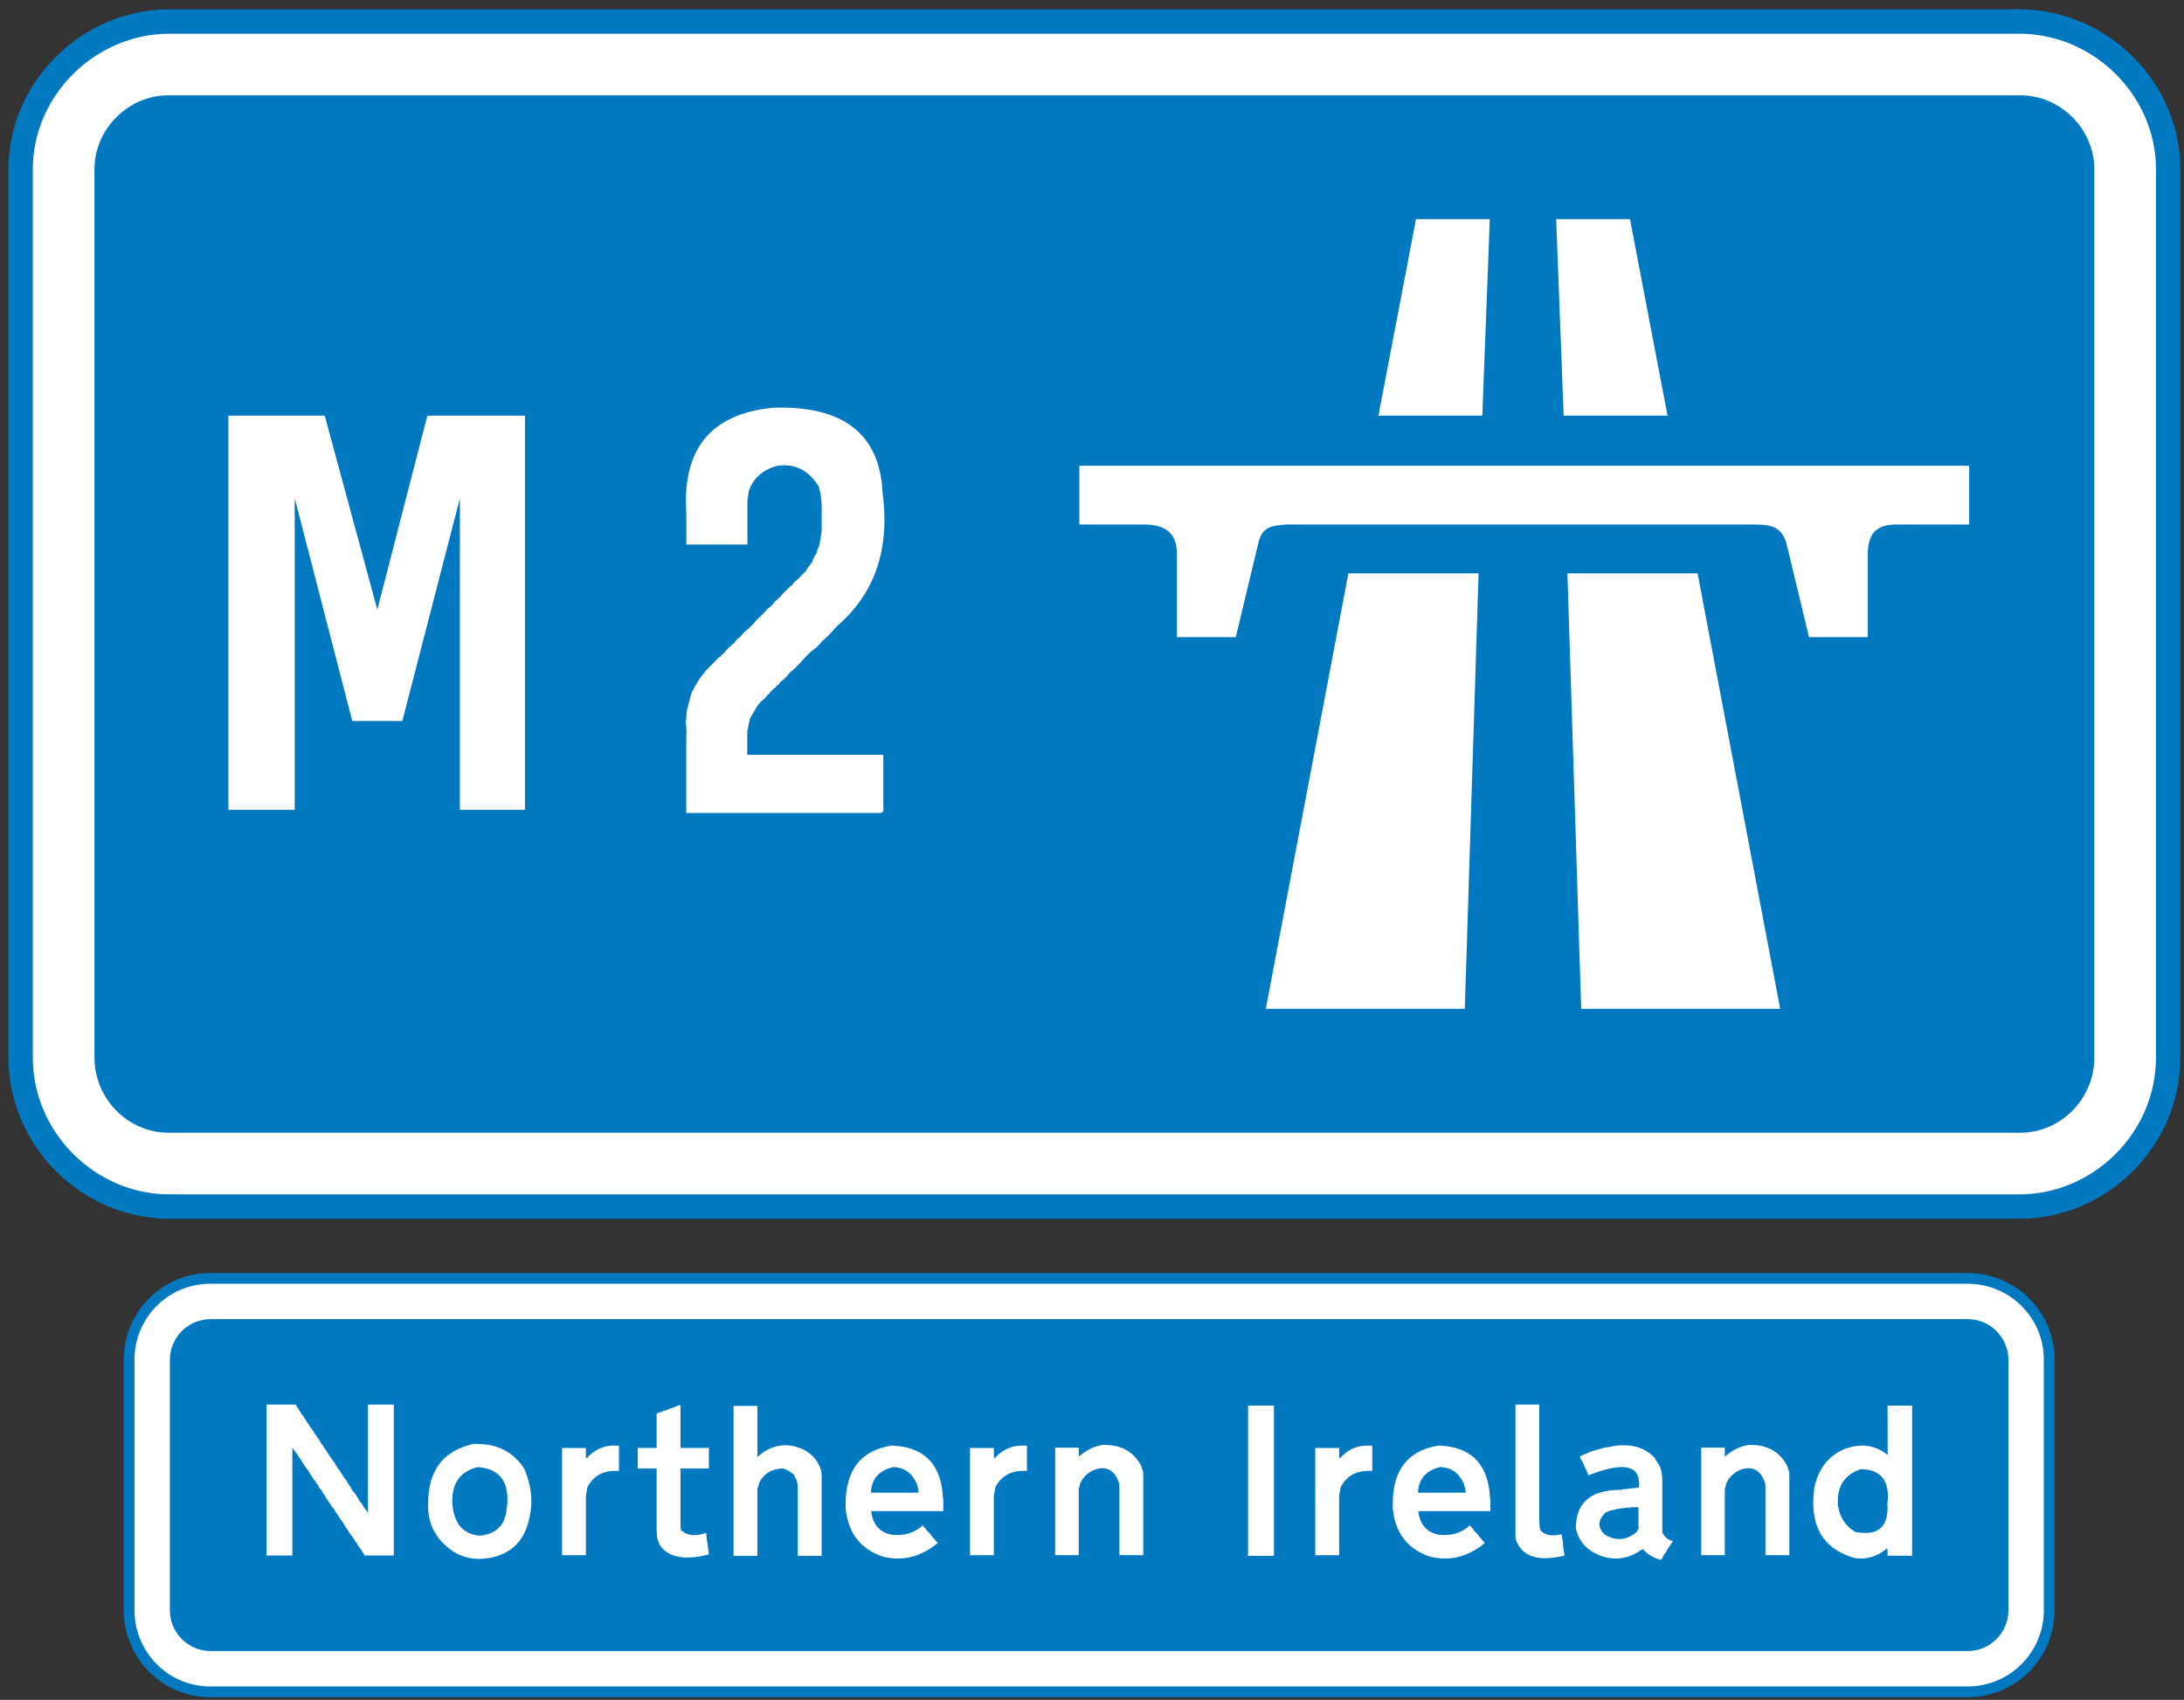
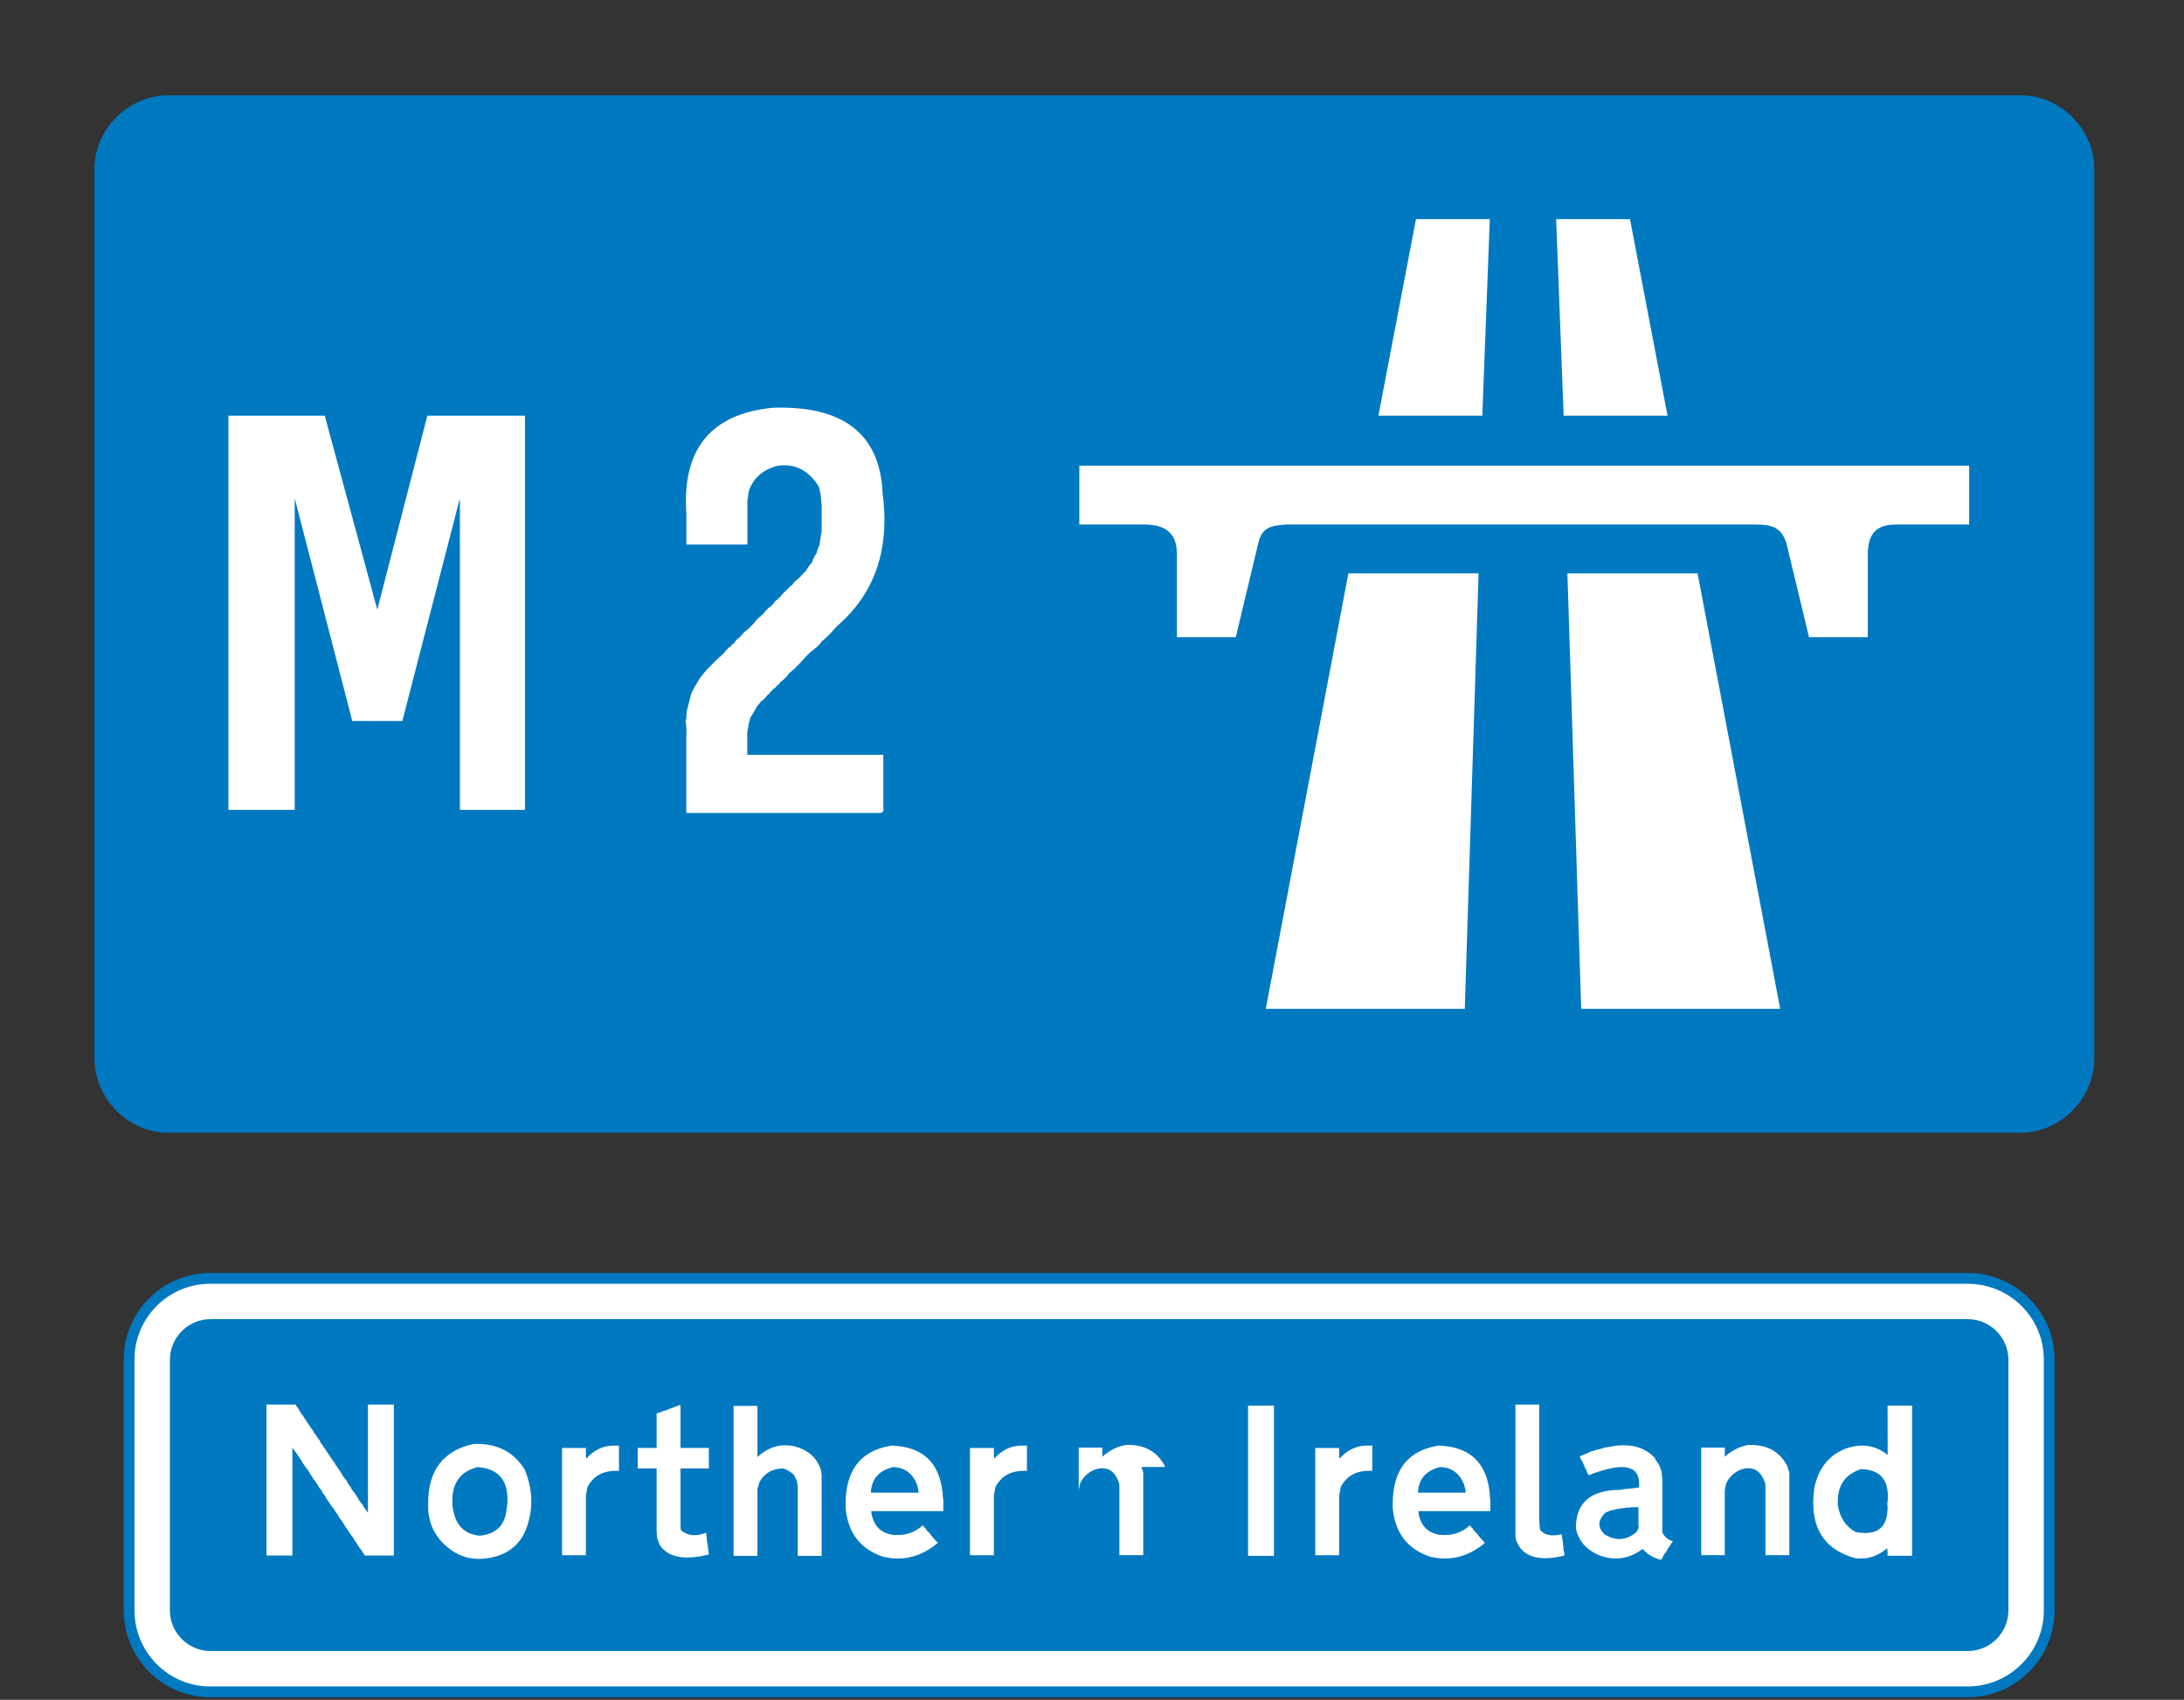
<svg xmlns="http://www.w3.org/2000/svg" height="158" viewBox="-.782 -.866 203 158" width="203">
  <rect x="-.782" y="-.866" width="203" height="158" fill="#333333" stroke="none" />
-   <path d="m14.978 111.283c-7.561 0-13.844-6.28-13.844-13.845v-82.58c0-7.444 6.283-13.724 13.844-13.724h171.925c7.561 0 13.844 6.28 13.844 13.724v82.581c0 7.564-6.283 13.845-13.844 13.845h-171.925z" fill="#fff" stroke="#0079c1" stroke-miterlimit="10" stroke-width="2.268" />
  <path clip-rule="evenodd" d="m14.861 104.42c-3.723 0-6.864-3.141-6.864-6.981v-82.581c0-3.722 3.141-6.864 6.864-6.864h172.158c3.726 0 6.864 3.142 6.864 6.864v82.581c0 3.841-3.139 6.981-6.864 6.981z" fill="#0079c1" fill-rule="evenodd" />
  <path clip-rule="evenodd" d="m130.83 19.507h6.863l-.696 18.263h-9.656z" fill="#fff" fill-rule="evenodd" />
  <path clip-rule="evenodd" d="m124.549 52.427h12.102l-1.282 40.479h-18.497z" fill="#fff" fill-rule="evenodd" />
  <path clip-rule="evenodd" d="m150.724 19.507h-6.864l.697 18.263h9.658z" fill="#fff" fill-rule="evenodd" />
  <path clip-rule="evenodd" d="m157.006 52.427h-12.099l1.281 40.479h18.496z" fill="#fff" fill-rule="evenodd" />
  <path clip-rule="evenodd" d="m172.826 50.683v7.674h-5.463l-2.099-8.725c-.463-1.511-1.394-1.744-2.904-1.744h-43.626c-1.398.118-2.211.233-2.562 1.744l-2.091 8.725h-5.47v-7.674c0-1.397-.464-2.795-3.022-2.795h-6.05v-5.462h82.711v5.462h-6.747c-1.628 0-2.677.584-2.677 2.795" fill="#fff" fill-rule="evenodd" />
  <path d="m81.255 44.96c.695 5.219-.718 9.343-4.238 12.373-.046.08-.092.125-.137.137-.479.57-.912 1.003-1.299 1.299l-.137.205-.137.137-.137.137c-.376.285-.672.535-.889.752l-.752.82-.205.205-.273.273-.479.41-.205.273-.205.205-.137.137-.273.205-.137.205-.205.137-.068.137-.205.137-.342.342-.068.137-.137.068c-.229.308-.456.535-.684.684l-.137.205-.137.137-.684 1.162-.137.547-.068.41-.068.273v2.188h.957.205.342.205.273.205 1.367 1.162.547.479.273.205 1.367.273.205 1.23.889.273 1.162.205.82v4.922c.068.285-.023.444-.273.479h-.479-.479-.205-.205-.889-.205-.342-.205-.273-.205-1.367-.542-.957-.205-.342-.205-.273-.205-1.367-1.162-.205-.82-.273-.205-1.367-.273-.205-1.23-.889-.273-1.162-.205-.82v-1.162-.41-.957-.342-2.119-.957-.82-.205c.034-.615.012-1.139-.068-1.572l.068-.205c0-.33.022-.604.068-.82l.41-1.572.068-.137c.354-.695.695-1.242 1.025-1.641l.342-.41.889-.889.137-.137.137-.137.137-.068.068-.137.137-.068c.171-.228.33-.41.479-.547l.137-.137.137-.068.068-.137.137-.068c.171-.228.33-.41.479-.547l.137-.068c.228-.318.479-.569.752-.752l.273-.273.273-.273.205-.273.137-.137.137-.137.137-.068.068-.137.137-.068c.171-.228.33-.41.479-.547l.273-.205.205-.205.137-.205.137-.137.137-.068.068-.137.137-.068c.171-.228.33-.41.479-.547.193-.171.354-.33.479-.479l.205-.137.137-.205.137-.137.479-.41.137-.205.137-.068.068-.137.137-.068.068-.137c.193-.308.376-.559.547-.752.113-.354.25-.627.41-.82.068-.308.159-.559.273-.752l.068-.479.137-.82v-.208-.205-.547-.547c.034-1.07-.057-1.959-.273-2.666-.957-1.516-2.233-2.153-3.828-1.914-1.345.342-2.233 1.117-2.666 2.324l-.068.479c-.057.273-.08.524-.068.752v3.76h-2.119-.957-.205-.342-.205-.273-.205-1.367v-.273-.205-.342-.206-.273-.205-1.367c-.41-6.004 2.278-9.285 8.066-9.844 6.53-.206 9.925 2.438 10.176 7.929z" fill="#fff" />
  <path clip-rule="evenodd" d="m48.015 51.264v-13.494h-9.075l-4.652 18.029-4.886-18.029h-8.955v36.64h6.164v-28.962l5.35 20.703h4.655l5.349-20.703v28.962h6.05z" fill="#fff" fill-rule="evenodd" />
  <path d="m11.218 148.809c0 4.185 3.378 7.581 7.538 7.581h.04 163.312-.002c4.187 0 7.583-3.396 7.583-7.581v-23.274c0-.012 0-.025 0-.039 0-4.16-3.396-7.537-7.583-7.537h-163.31c-.013 0-.027 0-.04 0-4.16 0-7.538 3.377-7.538 7.537v.039z" fill="#fff" stroke="#0079c1" stroke-miterlimit="10" />
  <path clip-rule="evenodd" d="m15.008 148.809c0 2.092 1.699 3.789 3.792 3.789h163.308-.002c2.094 0 3.792-1.697 3.792-3.789v-23.27c0-2.093-1.698-3.791-3.792-3.791h-163.306c-2.093 0-3.792 1.698-3.792 3.791z" fill="#0079c1" fill-rule="evenodd" />
  <g fill="#fff">
    <path d="m23.991 129.689h2.707l.146.257.074.072.146.257c.049.067.091.134.127.197.037.064.067.12.092.169l.073.037.036.073.33.513.293.439c.023.02.036.037.036.055v.02c.183.201.304.385.366.549.084.092.156.18.215.266.057.086.107.168.15.248l.146.183.109.22.073.109.073.074.146.256.072.073.257.403.292.439.257.366.073.073.072.109.037.11.073.11.073.073.146.257.072.072.257.403.036.073.073.109c.024.02.036.037.036.056v.019c.062.066.116.131.165.192s.091.119.128.174l.109.183.074.146c.127.135.213.27.256.403l.146.22c.072.055.134.129.183.221l.146.219c.062.086.111.166.151.238.04.074.075.141.105.201.042.031.067.068.073.11l.109.073.037.109.072.074.074.109.036.11c.188.22.323.403.402.55v-10.075h2.406v14.031h-2.707l-.146-.257-.074-.072-.036-.11c-.189-.22-.323-.403-.402-.55l-.036-.073c-.092-.122-.172-.235-.238-.339-.067-.104-.122-.198-.164-.283l-.184-.221-.365-.549-.037-.074-.073-.072-.146-.257c-.049-.067-.092-.133-.129-.197-.037-.063-.066-.12-.092-.169-.127-.129-.213-.238-.256-.33-.092-.141-.152-.25-.183-.33-.043-.023-.067-.049-.073-.072l-.072-.074-.037-.109-.073-.073-.036-.11c-.068-.066-.125-.129-.174-.188-.049-.058-.089-.117-.119-.179l-.476-.696-.073-.183c-.152-.141-.25-.287-.293-.44-.183-.201-.305-.384-.365-.549l-.146-.146-.073-.184-.183-.184-.109-.219-.11-.146c-.049-.067-.092-.133-.128-.197-.037-.064-.067-.121-.092-.17l-.146-.219c-.043-.025-.066-.049-.072-.074l-.256-.366c-.062-.085-.112-.165-.152-.237-.039-.074-.074-.141-.104-.202l-.11-.11-.036-.109-.109-.109-.036-.11c-.043-.024-.068-.049-.074-.073-.012-.012-.021-.023-.027-.032s-.009-.02-.009-.032v-.01c-.189-.219-.323-.402-.402-.549v10.038h-2.406v-14.031z" />
    <path d="m47.971 135.701c.422 1.009.633 2.001.633 2.979 0 .599-.077 1.182-.229 1.75-.422 1.822-1.485 2.958-3.19 3.41-.251.067-.495.115-.733.143s-.474.044-.706.05c-.904 0-1.732-.247-2.484-.743-1.42-.982-2.17-2.291-2.25-3.922 0-.086 0-.17 0-.252 0-.083 0-.164 0-.244 0-3.055 1.397-4.894 4.191-5.518.055-.006.11-.009.165-.009s.109 0 .165 0c1.98.001 3.46.786 4.438 2.356zm-6.679 3.486c.202 1.646 1.035 2.543 2.5 2.69 1.501-.142 2.335-.927 2.5-2.358.027-.184.052-.362.072-.534s.027-.338.021-.497c0-1.861-.925-2.856-2.774-2.985-1.567.388-2.351 1.429-2.351 3.123 0 .178.011.365.032.561z" />
    <path d="m56.752 133.502v2.353c-.049-.006-.101-.009-.155-.009h-.156c-1.215 0-2.088.503-2.618 1.511l-.11.585-.036.257v5.491h-2.219v-9.963h2.219v.559c0 .171.013.314.036.431.709-.809 1.562-1.214 2.564-1.214h.475z" />
    <path d="m62.47 129.904v3.816h2.637v1.906h-2.637v5.136c0 .116.002.222.008.316.005.095.013.186.023.271.354.318.771.478 1.254.478.336 0 .699-.074 1.09-.221l.037.109v.221c.012.055.021.109.027.16.006.053.009.103.009.151v.092c.024.067.041.134.05.197.01.064.018.121.023.17l.109.917c-.378.092-.733.162-1.066.211-.332.049-.645.073-.938.073-1.186 0-2.039-.388-2.561-1.165l-.035-.073-.073-.22c-.067-.159-.115-.306-.146-.44v-.11c-.011-.128-.019-.246-.023-.353-.006-.106-.008-.206-.008-.298v-5.622h-1.758v-1.906h1.758v-3.192l.146-.074.291-.072.108-.074.183-.037c.03-.023.066-.036.108-.036.031-.024.066-.036.109-.036.031-.025.066-.037.109-.037l.109-.073.291-.073c.023-.025.045-.037.063-.037h.009c.024-.024.045-.037.064-.037h.009l.546-.22c.051.06.075.121.075.182z" />
    <path d="m67.401 129.814h2.219v4.743c.801-.725 1.666-1.087 2.595-1.087.135 0 .271.008.408.022.139.016.273.039.408.069 1.278.323 2.109 1.057 2.495 2.199l.031.257c.021.066.031.141.031.219v7.515h-2.218v-6.515l-.062-.293v-.109l-.11-.256c-.1-.146-.16-.27-.185-.367-.326-.285-.657-.48-.995-.585-1.052.019-1.802.47-2.25 1.354v.109c-.031.086-.061.164-.088.234s-.047.139-.06.205v6.222h-2.219z" />
    <path d="m86.824 137.833.036.551c.024.031.036.068.036.111v1.101h-6.701c.141 1.239.775 1.969 1.904 2.188.184.021.363.031.54.031.922 0 1.706-.302 2.353-.907.08.135.178.245.293.33l.037.109.109.11c.086.079.159.154.221.225.061.07.109.142.146.215.042.024.066.049.072.073l.514.583c-1.16.966-2.396 1.449-3.709 1.449-.225 0-.454-.015-.686-.046-.232-.029-.465-.072-.696-.128-2.108-.702-3.267-2.216-3.474-4.54 0-.031 0-.092 0-.184s0-.149 0-.174c0-3.18 1.426-4.989 4.279-5.429 2.845.1 4.42 1.543 4.726 4.332zm-6.66.044h4.432v-.111c-.025-.074-.037-.148-.037-.223v-.074c-.061-.136-.098-.26-.109-.371-.452-1.058-1.197-1.589-2.234-1.596-1.308.315-1.992 1.107-2.052 2.375z" />
    <path d="m94.672 133.502v2.353c-.049-.006-.101-.009-.155-.009h-.156c-1.215 0-2.088.503-2.618 1.511l-.11.585-.036.257v5.491h-2.219v-9.963h2.219v.559c0 .171.013.314.036.431.709-.809 1.562-1.214 2.564-1.214h.475z" />
-     <path d="m105.337 135.489v.109c.08.146.128.293.146.439v7.651h-2.219v-6.481l-.031-.221c-.307-.921-.821-1.382-1.544-1.382-.221 0-.466.046-.735.138-.613.262-1.055.678-1.324 1.244l-.146.623v6.079h-2.188v-9.994h2.188l.006.843c.682-.61 1.425-.977 2.229-1.099h.165c1.632.001 2.783.685 3.453 2.051z" />
+     <path d="m105.337 135.489v.109c.08.146.128.293.146.439v7.651h-2.219v-6.481l-.031-.221c-.307-.921-.821-1.382-1.544-1.382-.221 0-.466.046-.735.138-.613.262-1.055.678-1.324 1.244l-.146.623v6.079v-9.994h2.188l.006.843c.682-.61 1.425-.977 2.229-1.099h.165c1.632.001 2.783.685 3.453 2.051z" />
    <path d="m115.223 129.783h2.406v13.969h-2.406z" />
    <path d="m126.766 133.502v2.353c-.049-.006-.101-.009-.155-.009h-.156c-1.215 0-2.088.503-2.618 1.511l-.11.585-.036.257v5.491h-2.219v-9.963h2.219v.559c0 .171.013.314.036.431.709-.809 1.562-1.214 2.564-1.214h.475z" />
    <path d="m137.675 137.833.036.551c.024.031.036.068.036.111v1.101h-6.701c.141 1.239.775 1.969 1.904 2.188.184.021.363.031.54.031.922 0 1.706-.302 2.353-.907.08.135.178.245.293.33l.037.109.109.11c.086.079.159.154.221.225.061.07.109.142.146.215.042.024.066.049.072.073l.514.583c-1.16.966-2.396 1.449-3.709 1.449-.225 0-.454-.015-.686-.046-.232-.029-.465-.072-.696-.128-2.108-.702-3.267-2.216-3.474-4.54 0-.031 0-.092 0-.184s0-.149 0-.174c0-3.18 1.426-4.989 4.279-5.429 2.845.1 4.421 1.543 4.726 4.332zm-6.66.044h4.432v-.111c-.025-.074-.037-.148-.037-.223v-.074c-.061-.136-.098-.26-.109-.371-.452-1.058-1.197-1.589-2.234-1.596-1.308.315-1.991 1.107-2.052 2.375z" />
    <path d="m140.074 129.689h2.219v10.149.229.21c0 .416.027.771.082 1.063.263.336.666.504 1.209.504.232 0 .5-.034.806-.101v.219l.036.111.074.512v.221l.036.072v.221l.11.623c-.678.164-1.282.247-1.812.247-1.414 0-2.322-.583-2.723-1.749-.007-.062-.012-.117-.015-.166s-.011-.091-.022-.128z" />
    <path d="m153.004 134.616.108.219c.283.355.465.721.544 1.1.024.158.042.307.054.443.012.139.019.259.019.362v4.835c.226.447.556.715.989.807l-.074.109c-.023.043-.049.066-.072.072l-.037.109-.073.072c-.062.134-.134.242-.22.328-.086.224-.195.393-.33.508-.055.121-.106.227-.155.314s-.095.165-.136.231c-.707-.175-1.264-.5-1.668-.977h-.107c-.787.567-1.598.852-2.434.852-.451 0-.896-.076-1.336-.229-1.312-.469-2.106-1.324-2.381-2.564v-.045c0-2.363 1.383-3.545 4.147-3.545h.027c.055-.025.116-.037.183-.037l.11-.037h.257l.109-.036h.109l.916-.11c.012-.066.019-.127.019-.183v-.183c0-1.02-.54-1.53-1.62-1.53-.752 0-1.779.253-3.086.76l-.146-.329-.073-.221-.073-.072-.037-.074-.072-.221c-.068-.109-.117-.221-.146-.331-.129-.172-.215-.345-.257-.517l.11-.037.072-.036.11-.037.073-.073h.109c.025-.025.046-.037.064-.037h.01c.219-.117.414-.203.586-.258l.183-.037c.134-.062.257-.098.366-.111l.293-.073c.213-.086.421-.135.623-.147l.805-.147c.123-.009.24-.016.354-.022.112-.006.224-.009.334-.009 1.163-.001 2.113.381 2.85 1.144zm-2.337 4.653h-.219c-.056.013-.109.021-.16.027-.053.006-.103.01-.151.01h-.056l-.146.036h-.109c-.031.024-.067.036-.109.036h-.11l-.586.146h-.11c-.17.098-.316.159-.439.184-.396.379-.595.745-.595 1.099 0 .323.161.642.485.952.47.287.928.431 1.373.431.568 0 1.111-.229 1.63-.687.049-.141.098-.238.146-.293l.036-.11-.036-.146v-1.722h-.732c-.031.025-.069.037-.112.037z" />
    <path d="m165.386 135.489v.109c.08.146.128.293.146.439v7.651h-2.219v-6.481l-.031-.221c-.307-.921-.821-1.382-1.544-1.382-.221 0-.466.046-.735.138-.613.262-1.055.678-1.324 1.244l-.146.623v6.079h-2.188v-9.994h2.188l.006.843c.682-.61 1.425-.977 2.229-1.099h.165c1.632.001 2.783.685 3.453 2.051z" />
    <path d="m174.665 129.783h2.281v13.957h-2.281v-.265c0-.172-.011-.314-.031-.432-.771.639-1.587.958-2.45.958-.09 0-.18-.003-.268-.009s-.178-.016-.27-.027c-2.592-.723-3.888-2.432-3.888-5.127 0-.221.009-.443.025-.67s.04-.463.068-.707c.364-1.789 1.302-3.002 2.81-3.639.584-.214 1.131-.321 1.642-.321.857 0 1.647.29 2.372.87zm-4.625 9.252c.188 1.158.738 1.991 1.648 2.5.165.03.321.054.468.069s.289.022.43.022c1.386 0 2.079-.784 2.079-2.353v-.129c0-.049-.011-.098-.031-.147.042-.275.062-.536.062-.781 0-1.647-.833-2.49-2.497-2.527-1.439.466-2.159 1.462-2.159 2.987v.184z" />
  </g>
</svg>